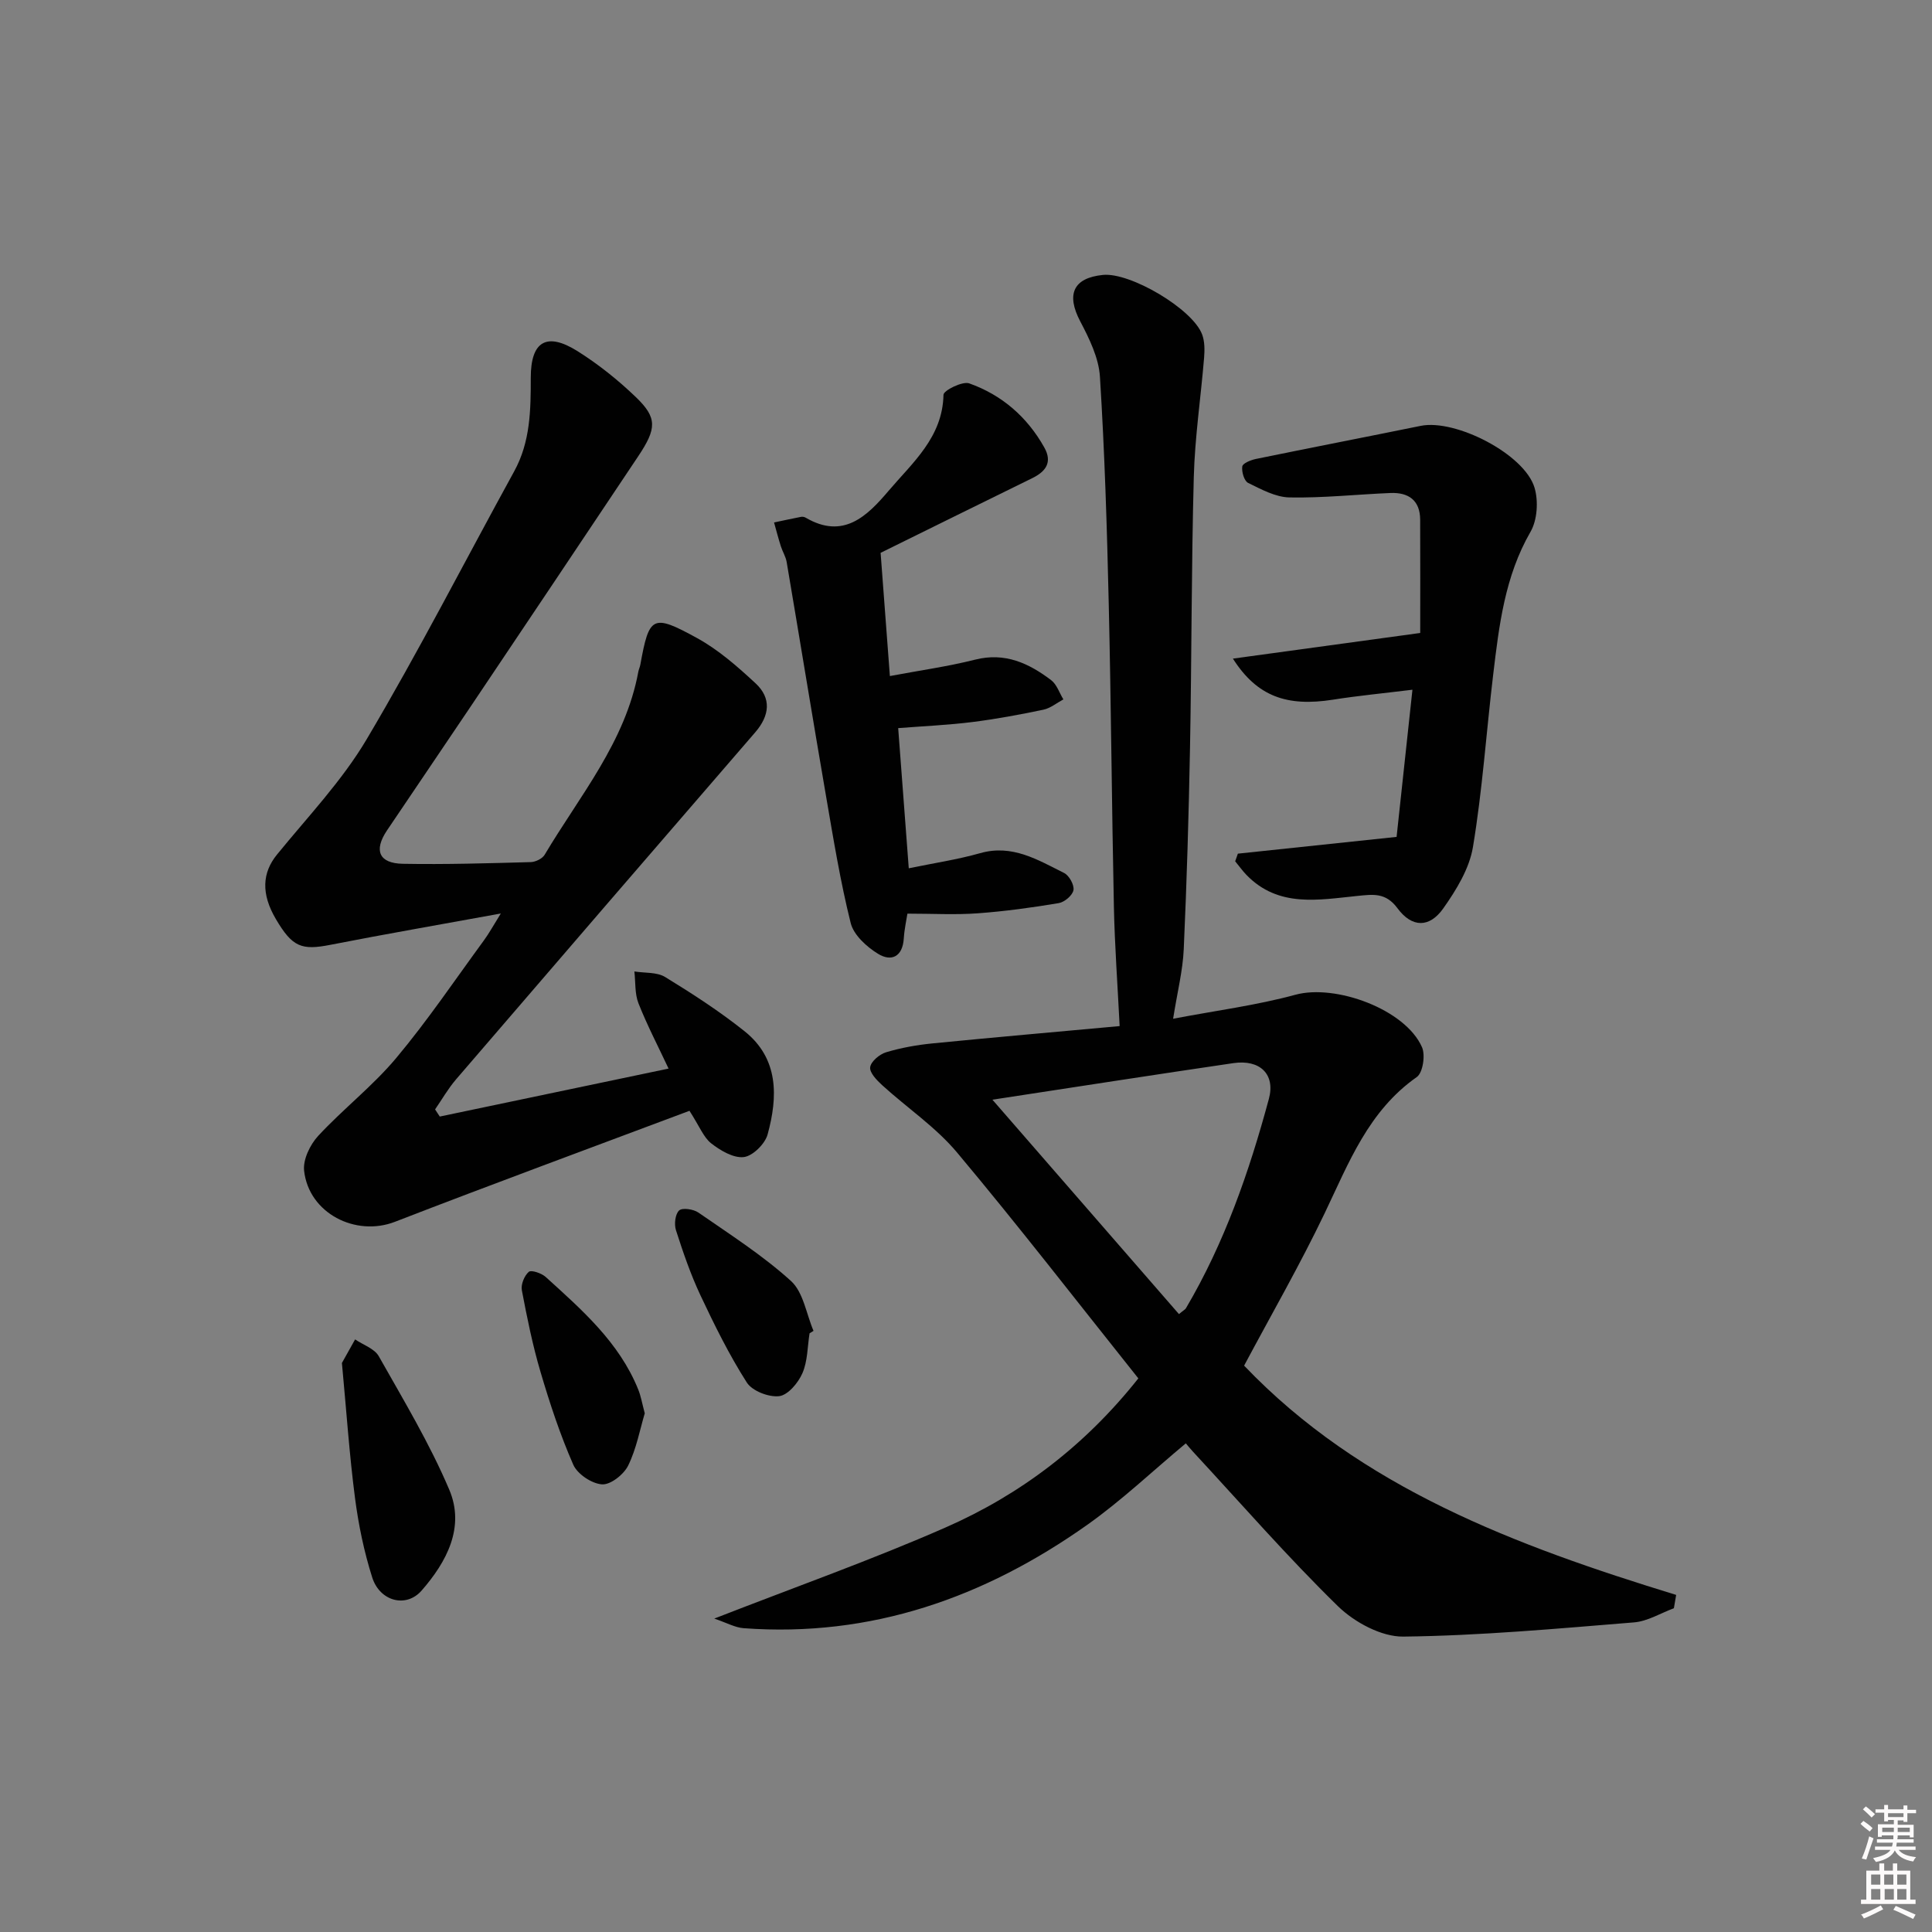
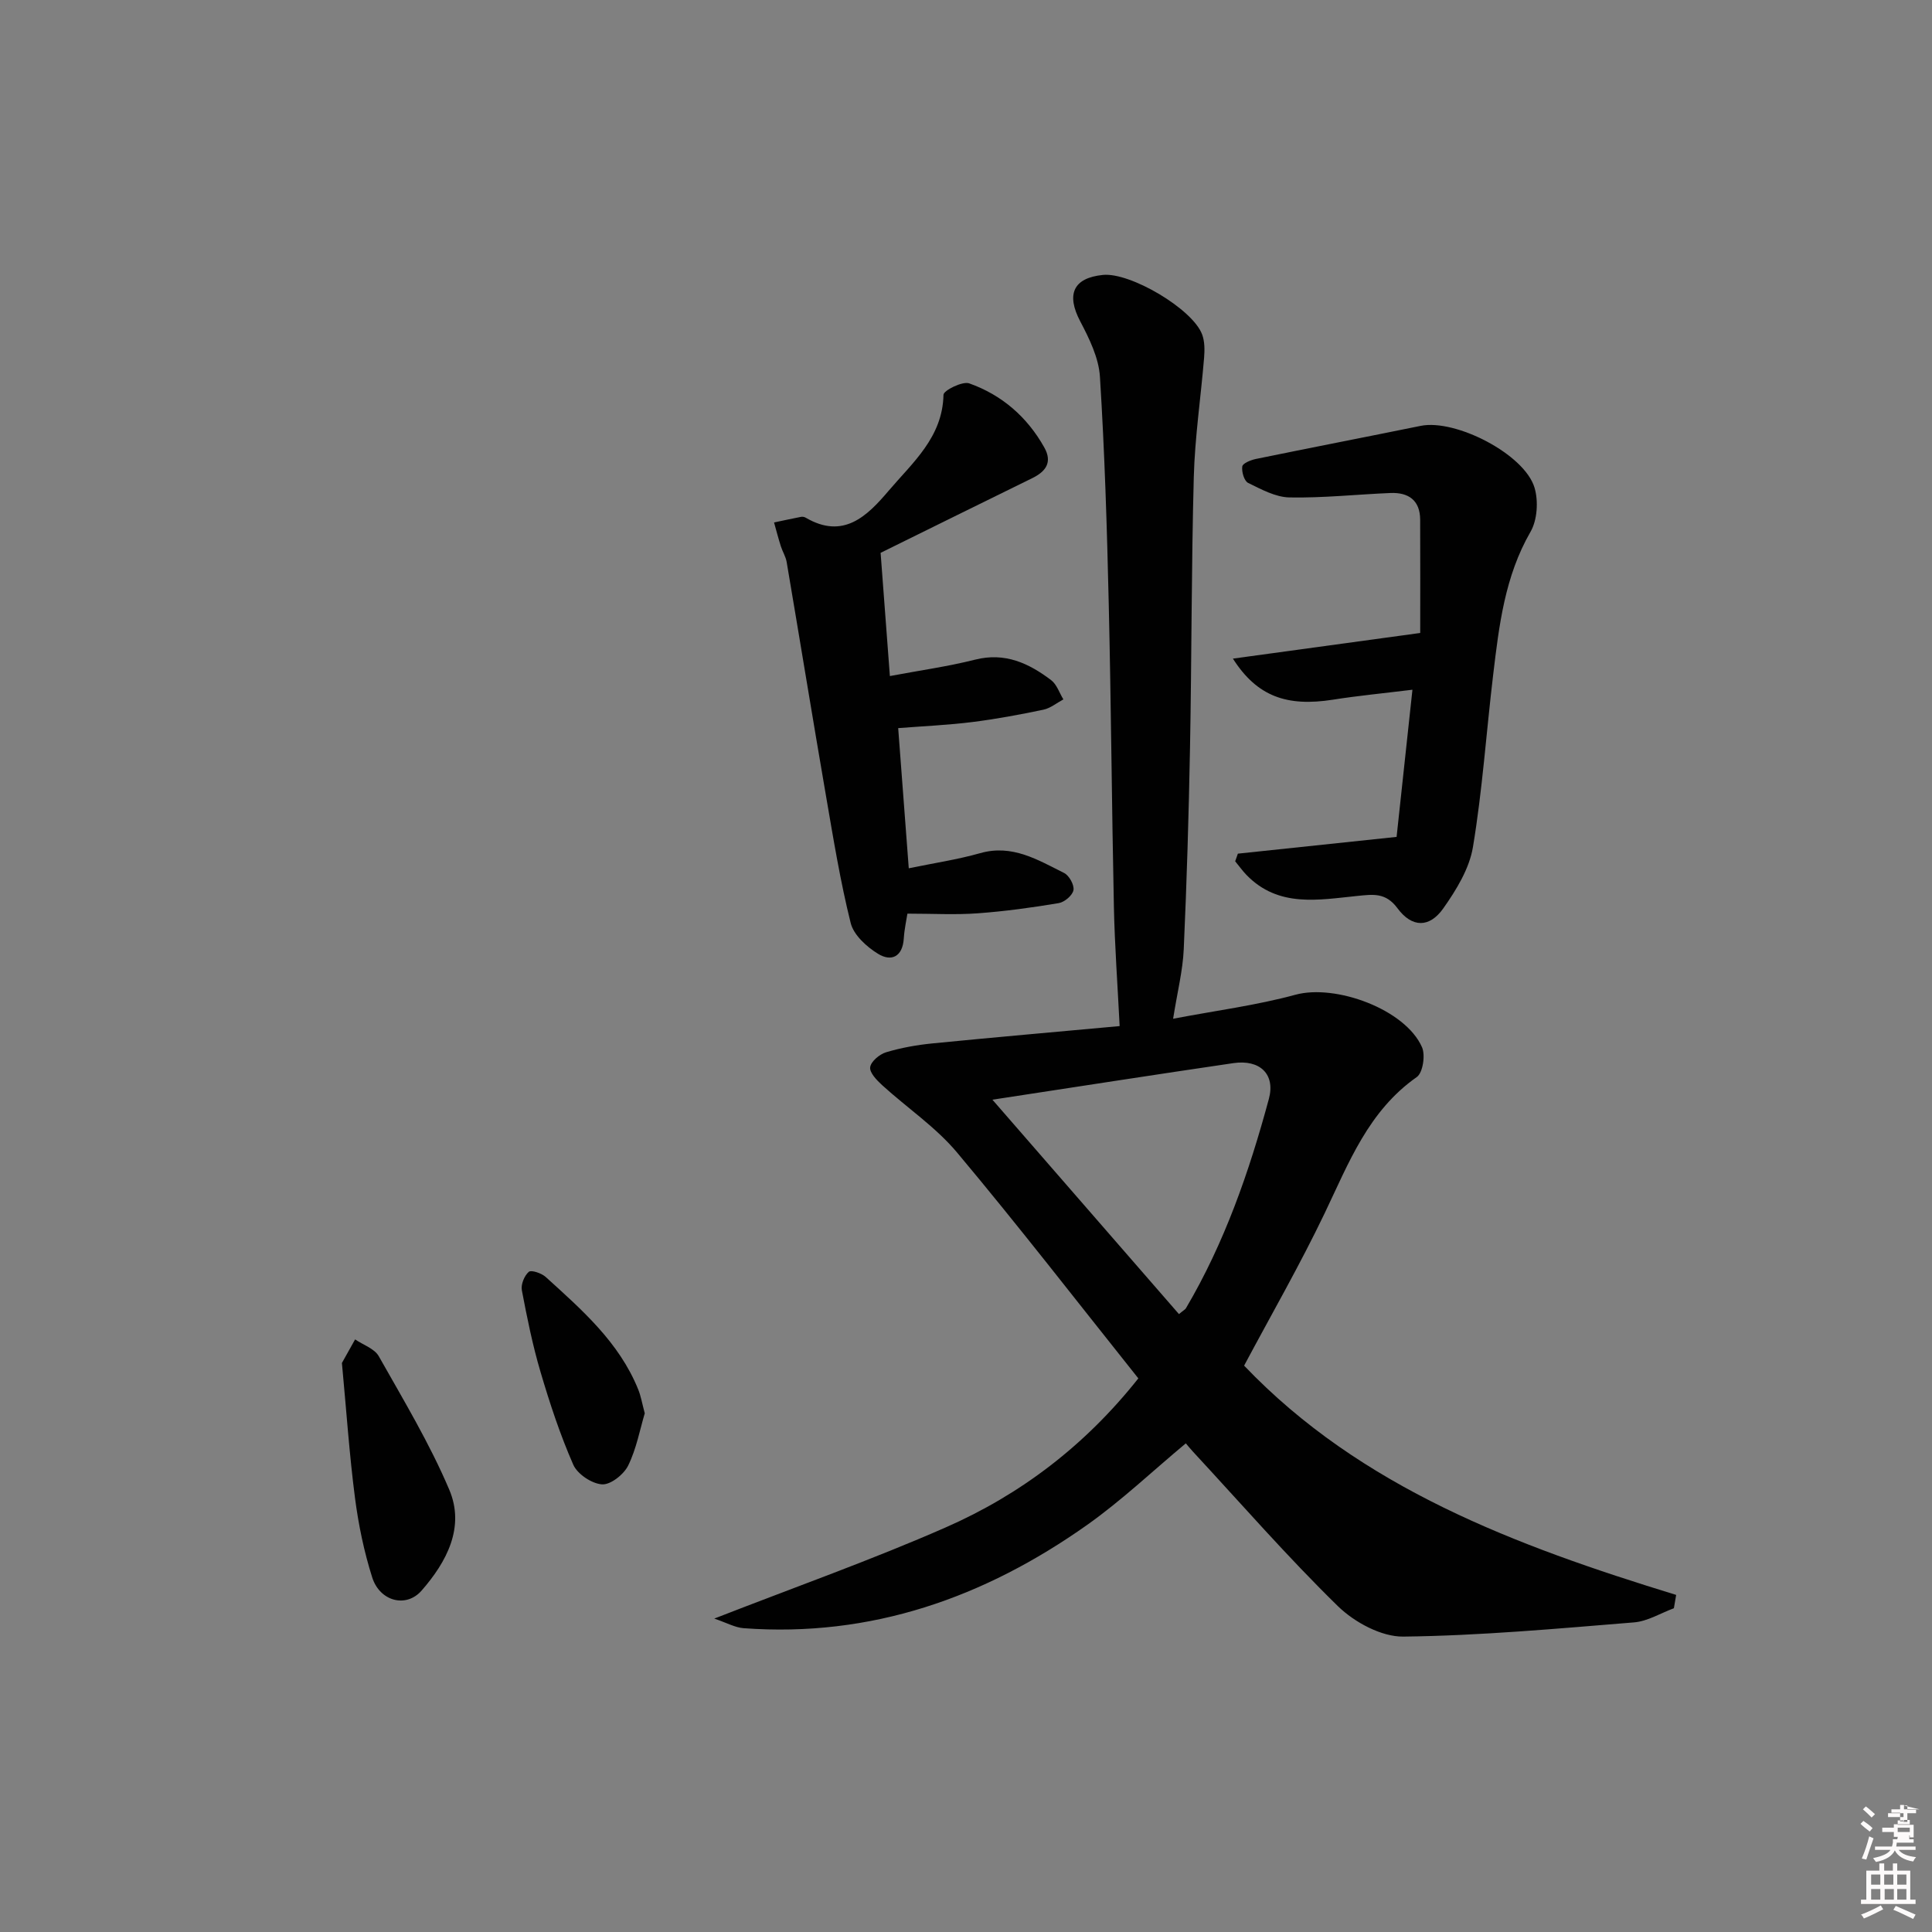
<svg xmlns="http://www.w3.org/2000/svg" enable-background="new 0 0 400 400" viewBox="0 0 400 400">
  <rect x="0" y="0" width="400" height="400" fill="#808080" stroke="none" />
-   <path d="m385.2 377.6.6-.6c.6.4 1.3.9 1.9 1.5l-.6.7c-.8-.6-1.4-1.1-1.9-1.6zm.3 7.1c.6-1.4 1.1-2.9 1.5-4.5.3.1.6.3.9.4-.5 1.4-1 2.9-1.5 4.4l-.9-.2zm.2-10.1.6-.6c.7.5 1.3 1.1 1.9 1.6l-.7.7c-.6-.6-1.2-1.2-1.8-1.7zm8.4-.8h.8v.9h1.8v.7h-1.8v1.8h-.8v-.3h-1.2v.9h3.3v2.6h-.8v-.4h-2.5c0 .3 0 .6-.1.8h3.4v.7h-3.5c0 .3-.1.6-.1.8h4v.7h-3.5c.7.9 1.9 1.3 3.6 1.5-.2.2-.4.5-.6.9-1.9-.3-3.2-1.1-3.8-2.3-.5 1.1-1.8 2-3.9 2.4-.2-.3-.4-.5-.6-.8 1.9-.4 3.1-.9 3.6-1.7h-3.2v-.7h3.5c.1-.2.1-.5.2-.8h-3.3v-.7h3.4c0-.2 0-.5 0-.8h-2.4v.3h-.8v-2.6h3.3v-.9h-1.2v.3h-.8v-1.8h-1.8v-.7h1.8v-.9h.8v.9h3.2zm-4.4 5.5h2.4c0-.3 0-.6 0-.9h-2.4zm1.2-3.1h3.2v-.8h-3.2zm4.4 2.2h-2.4v.9h2.5v-.9z" fill="#fcfafa" />
+   <path d="m385.2 377.6.6-.6c.6.4 1.3.9 1.9 1.5l-.6.7c-.8-.6-1.4-1.1-1.9-1.6zm.3 7.1c.6-1.4 1.1-2.9 1.5-4.5.3.1.6.3.9.4-.5 1.4-1 2.9-1.5 4.4l-.9-.2zm.2-10.1.6-.6c.7.5 1.3 1.1 1.9 1.6l-.7.7c-.6-.6-1.2-1.2-1.8-1.7zm8.4-.8h.8v.9h1.8v.7h-1.8v1.8h-.8v-.3h-1.2v.9h3.3v2.6h-.8v-.4h-2.5c0 .3 0 .6-.1.8h3.4v.7h-3.5c0 .3-.1.6-.1.8h4v.7h-3.5c.7.9 1.9 1.3 3.6 1.5-.2.2-.4.5-.6.9-1.9-.3-3.2-1.1-3.8-2.3-.5 1.1-1.8 2-3.9 2.4-.2-.3-.4-.5-.6-.8 1.9-.4 3.1-.9 3.6-1.7h-3.2v-.7h3.5c.1-.2.1-.5.2-.8v-.7h3.4c0-.2 0-.5 0-.8h-2.4v.3h-.8v-2.6h3.3v-.9h-1.2v.3h-.8v-1.8h-1.8v-.7h1.8v-.9h.8v.9h3.2zm-4.4 5.5h2.4c0-.3 0-.6 0-.9h-2.4zm1.2-3.1h3.2v-.8h-3.2zm4.4 2.2h-2.4v.9h2.5v-.9z" fill="#fcfafa" />
  <path d="m389.2 385.8h.9v1.5h1.8v-1.5h.9v1.5h2.7v6h1.1v.9h-11.3v-.9h1.1v-6h2.7v-1.5zm.2 8.7.5.8c-1.2.6-2.5 1.3-4 1.9-.2-.3-.3-.6-.6-.8 1.6-.6 3-1.3 4.1-1.9zm-2-4.3h1.9v-2.1h-1.9zm0 3.1h1.9v-2.2h-1.9zm2.7-3.1h1.9v-2.1h-1.9zm.1 3.1h1.9v-2.2h-1.9zm2.3 1.3c1.4.6 2.7 1.2 4.1 1.8l-.5.9c-1.5-.7-2.8-1.4-4.1-1.9zm2.2-6.5h-1.9v2.1h1.9zm-1.9 5.2h1.9v-2.2h-1.9z" fill="#fcfafa" />
  <g fill="#010101">
    <path d="m235.68 285.38c-12.7-15.92-24.81-31.59-37.52-46.75-4.42-5.28-10.37-9.27-15.52-13.96-1.12-1.02-2.64-2.61-2.48-3.72.17-1.2 1.94-2.68 3.3-3.09 3.12-.94 6.4-1.52 9.65-1.84 12.86-1.27 25.74-2.39 38.7-3.58-.44-8.78-1.02-16.71-1.19-24.65-.44-20.97-.58-41.95-1.07-62.92-.36-15.63-.84-31.26-1.82-46.86-.24-3.91-2.2-7.9-4.08-11.48-2.93-5.57-1.47-8.99 4.7-9.61 5.66-.57 18.58 7.05 20.54 12.33.54 1.44.53 3.18.41 4.76-.68 8.27-1.92 16.53-2.14 24.81-.5 18.64-.43 37.29-.78 55.93-.26 13.94-.67 27.88-1.3 41.81-.2 4.4-1.31 8.76-2.2 14.36 8.92-1.7 17.28-2.78 25.33-4.97 8.28-2.26 22.74 3 26.2 10.86.73 1.65.18 5.3-1.08 6.18-10 7.01-14.08 17.75-19.04 28.13-5.15 10.76-11.12 21.13-16.71 31.62 24.17 25.32 56.31 37.3 89.45 47.47-.16.92-.31 1.84-.47 2.76-2.76 1.02-5.46 2.71-8.28 2.93-15.9 1.29-31.81 2.75-47.74 2.94-4.55.05-10.12-2.97-13.54-6.3-10.45-10.21-20.07-21.26-30.01-31.99-.55-.59-1.05-1.22-1.48-1.72-6.89 5.74-13.29 11.83-20.42 16.88-21.26 15.04-44.71 23.34-71.13 21.39-1.77-.13-3.48-1.11-6.08-1.99 16.89-6.59 32.62-12.16 47.86-18.85 15.57-6.83 28.91-16.97 39.94-30.88zm-30.21-57.7c13.27 15.26 25.95 29.83 38.62 44.39.96-.8 1.3-.96 1.45-1.22 7.99-13.55 13.1-28.26 17.17-43.35 1.37-5.08-1.84-8.2-7.36-7.39-16.23 2.38-32.44 4.91-49.88 7.57z" />
-     <path d="m142.75 229.98c-20.35 7.64-40.73 15.14-60.98 22.98-8.14 3.15-17.84-1.76-18.81-10.59-.25-2.3 1.24-5.38 2.91-7.19 5.16-5.57 11.27-10.3 16.13-16.09 6.51-7.77 12.2-16.22 18.2-24.41 1.04-1.42 1.89-2.98 3.49-5.55-12.54 2.29-23.93 4.26-35.26 6.48-6 1.18-7.89.49-11.31-5.32-3.1-5.25-2.83-9.6.22-13.35 6.38-7.84 13.49-15.29 18.59-23.91 10.75-18.14 20.37-36.95 30.53-55.45 3.36-6.12 3.43-12.69 3.43-19.39 0-7.54 3.29-9.49 9.66-5.5 4.33 2.72 8.42 5.99 12.11 9.54 4.44 4.27 4.32 6.49.46 12.26-11.55 17.3-23.12 34.58-34.71 51.84-5.74 8.56-11.55 17.06-17.3 25.62-2.77 4.13-1.65 6.8 3.3 6.89 8.82.16 17.66-.11 26.48-.35.99-.03 2.4-.71 2.88-1.53 7.26-12.22 16.7-23.33 19.39-37.89.09-.49.32-.95.41-1.44 1.84-10.1 2.48-10.61 11.74-5.53 4.43 2.43 8.39 5.91 12.13 9.38 3.32 3.09 2.91 6.67-.07 10.13-20.68 23.92-41.33 47.87-61.94 71.85-1.64 1.91-2.91 4.14-4.35 6.23.32.49.65.98.97 1.48 15.58-3.27 31.17-6.53 47.37-9.93-2.11-4.51-4.41-8.91-6.23-13.51-.79-2-.59-4.39-.85-6.6 2.14.35 4.65.1 6.37 1.15 5.65 3.46 11.24 7.08 16.41 11.2 7.14 5.68 6.95 13.58 4.8 21.41-.54 1.95-3.07 4.45-4.92 4.67-2.15.25-4.86-1.36-6.78-2.86-1.56-1.24-2.39-3.49-4.47-6.72z" />
    <path d="m187.87 189.16c-.19 1.28-.63 3.2-.75 5.14-.24 3.8-2.59 4.87-5.34 3.17-2.35-1.44-5.03-3.88-5.65-6.35-2.16-8.65-3.59-17.49-5.11-26.3-2.78-16.14-5.41-32.31-8.15-48.46-.19-1.12-.85-2.15-1.2-3.25-.52-1.63-.95-3.29-1.41-4.94 1.86-.39 3.71-.8 5.58-1.16.3-.06.7.01.97.17 7.8 4.57 12.72-.33 17.17-5.57 4.97-5.85 11.18-11.07 11.36-19.88.02-.89 3.92-2.85 5.32-2.36 6.77 2.4 12.02 6.96 15.56 13.29 1.71 3.06.3 4.97-2.53 6.35-10.41 5.1-20.8 10.24-31.37 15.45.62 8.28 1.24 16.5 1.92 25.51 6.15-1.16 11.98-1.97 17.66-3.4 6.18-1.56 11.11.75 15.72 4.24 1.18.89 1.71 2.64 2.54 3.99-1.38.74-2.69 1.84-4.16 2.14-4.86 1.02-9.76 1.93-14.69 2.55-4.91.62-9.87.83-15.35 1.26.7 9.33 1.42 18.82 2.19 29.02 5.21-1.08 10.08-1.8 14.77-3.13 6.66-1.9 11.96 1.4 17.39 4.1 1.05.52 2.13 2.48 1.94 3.55-.19 1.08-1.85 2.49-3.05 2.69-5.55.93-11.15 1.7-16.77 2.11-4.63.34-9.32.07-14.56.07z" />
    <path d="m256.29 176.74c10.42-1.1 20.84-2.2 32.86-3.47.95-8.84 2.07-19.21 3.28-30.47-6.06.75-11.28 1.24-16.44 2.06-9.56 1.5-15.73-.66-20.73-8.5 12.98-1.78 25.36-3.47 38.78-5.31 0-6.98.03-15.22-.01-23.46-.02-4.01-2.41-5.67-6.15-5.52-6.97.29-13.94 1.05-20.89.92-2.9-.05-5.86-1.68-8.58-3.01-.82-.4-1.37-2.32-1.21-3.41.1-.66 1.77-1.33 2.83-1.55 11.36-2.33 22.75-4.54 34.11-6.85 7.23-1.47 21.55 5.89 23.58 12.84.81 2.76.56 6.66-.84 9.09-5.34 9.25-6.52 19.43-7.74 29.64-1.42 11.87-2.22 23.84-4.18 35.62-.74 4.48-3.45 8.9-6.15 12.72-2.86 4.05-6.48 4.02-9.48-.04-2.43-3.29-5.05-2.87-8.27-2.55-8.06.81-16.36 2.49-22.99-4.34-.85-.88-1.56-1.89-2.34-2.83.19-.51.37-1.04.56-1.58z" />
    <path d="m70.79 282.19c.6-1.08 1.66-2.98 2.73-4.88 1.67 1.14 4.01 1.9 4.9 3.48 5.12 9.07 10.53 18.06 14.59 27.62 3.31 7.79-.54 14.98-5.73 20.91-3.2 3.66-8.65 2.22-10.22-2.74-1.69-5.33-2.84-10.89-3.56-16.44-1.16-8.89-1.76-17.83-2.71-27.95z" />
    <path d="m133.49 292.61c-1 3.34-1.72 7.33-3.44 10.83-.91 1.84-3.64 4-5.41 3.88-2.12-.14-5.09-2.12-5.95-4.07-2.72-6.2-4.86-12.69-6.78-19.2-1.64-5.54-2.79-11.24-3.87-16.93-.22-1.19.52-3 1.44-3.8.51-.44 2.64.28 3.5 1.06 7.51 6.82 15.21 13.53 19.15 23.28.56 1.37.8 2.85 1.36 4.95z" />
-     <path d="m167.61 276.05c-.44 2.77-.39 5.76-1.48 8.26-.87 2-2.99 4.53-4.81 4.75-2.16.25-5.59-1.07-6.71-2.84-3.65-5.72-6.68-11.86-9.58-18.02-2.04-4.34-3.61-8.92-5.08-13.5-.4-1.23-.16-3.34.66-4.09.67-.61 2.96-.27 3.99.44 6.53 4.53 13.3 8.85 19.16 14.16 2.57 2.33 3.17 6.82 4.67 10.33-.26.18-.54.35-.82.51z" />
  </g>
</svg>